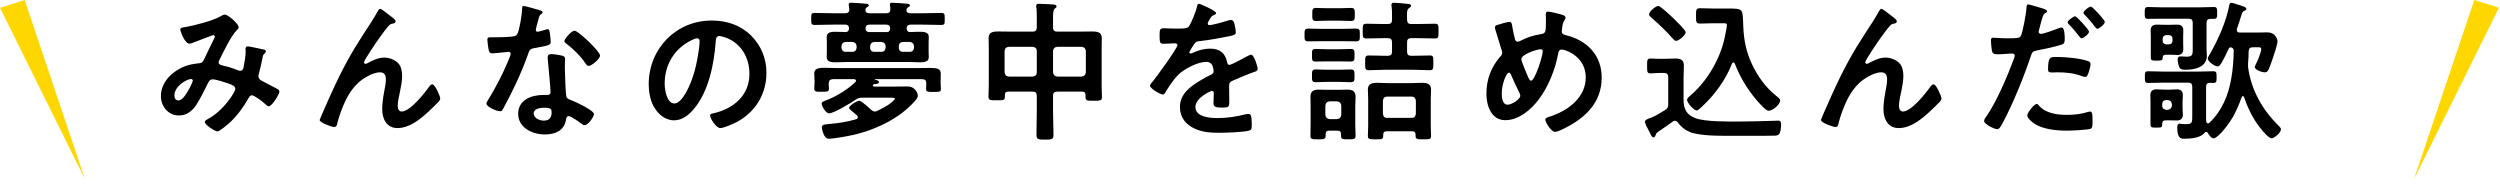
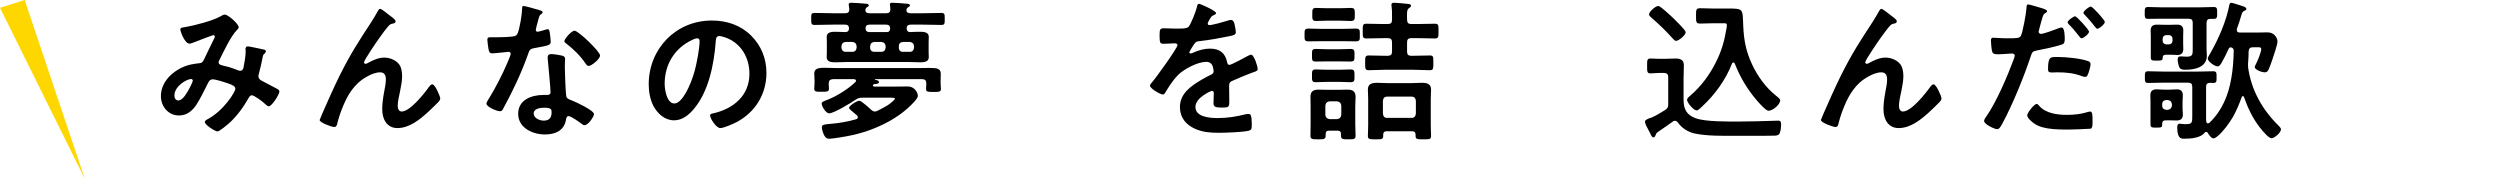
<svg xmlns="http://www.w3.org/2000/svg" width="790" height="60" viewBox="0 0 790 60" fill="none">
  <path d="M683.253 32.936V33.368C683.253 34.184 683.733 34.616 684.549 34.712H684.981C685.797 34.616 686.229 34.184 686.325 33.368V32.936C686.229 32.12 685.797 31.688 684.981 31.592H684.549C683.733 31.688 683.253 32.12 683.253 32.936ZM689.685 32.024V34.328C689.685 34.952 689.781 35.576 689.781 36.2C689.781 37.496 689.109 38.072 687.861 38.072C687.285 38.072 686.613 38.024 685.701 38.024H684.405C683.541 38.024 683.253 38.36 683.253 39.224C683.205 40.232 683.253 40.328 681.285 40.328C680.037 40.328 679.557 40.28 679.557 39.368V32.024C679.557 31.4 679.509 30.776 679.509 30.104C679.509 28.808 680.181 28.232 681.477 28.232C682.245 28.232 683.013 28.328 683.781 28.328H685.701C686.469 28.328 687.333 28.232 687.861 28.232C689.109 28.232 689.781 28.808 689.781 30.104C689.781 30.776 689.685 31.4 689.685 32.024ZM683.397 12.248V12.872C683.397 13.544 683.877 14.024 684.549 14.024H685.365C686.037 14.024 686.517 13.544 686.517 12.872V12.248C686.517 11.576 686.037 11.096 685.365 11.096H684.549C683.877 11.096 683.397 11.576 683.397 12.248ZM689.877 11.528V13.592C689.877 14.264 689.925 14.888 689.925 15.512C689.925 16.76 689.253 17.384 688.053 17.384C687.525 17.384 687.045 17.288 685.989 17.288H684.453C683.685 17.288 683.397 17.624 683.397 18.344C683.349 19.064 683.205 19.16 681.621 19.16C680.325 19.16 679.653 19.208 679.653 18.248V11.528C679.653 10.904 679.605 10.28 679.605 9.656C679.605 8.312 680.277 7.784 681.621 7.784C682.389 7.784 683.157 7.832 683.925 7.832H685.989C686.757 7.832 687.573 7.784 688.053 7.784C689.253 7.784 689.925 8.408 689.925 9.608C689.925 10.28 689.877 10.904 689.877 11.528ZM692.901 15.224V7.208C692.901 6.296 692.517 5.912 691.557 5.912H682.917C681.525 5.912 680.181 5.96 678.789 5.96C677.685 5.96 677.733 5.336 677.733 4.088C677.733 2.84 677.685 2.216 678.789 2.216C680.181 2.216 681.525 2.312 682.917 2.312H695.445C696.837 2.312 698.181 2.216 699.573 2.216C700.629 2.216 700.629 2.792 700.629 4.088C700.629 5.384 700.629 5.96 699.573 5.96H698.517C697.653 5.96 697.269 6.344 697.269 7.256V15.416C697.269 16.136 697.365 16.856 697.365 17.624C697.365 21.224 693.573 22.04 690.693 22.04C689.973 22.04 689.061 22.04 688.677 21.272C688.389 20.648 688.149 19.592 688.149 18.872C688.149 18.2 688.341 17.816 689.061 17.816C689.637 17.816 690.261 17.912 690.981 17.912C692.949 17.912 692.901 17.192 692.901 15.224ZM706.869 9.08C706.821 9.224 706.821 9.32 706.821 9.464C706.821 10.088 707.253 10.28 707.781 10.28H713.397C714.453 10.28 715.509 10.232 716.613 10.232C718.773 10.232 719.685 12.152 719.685 13.064C719.685 14.12 718.485 17.576 718.101 18.728C716.997 21.8 716.757 22.856 715.749 22.856C714.501 22.856 712.485 21.944 712.485 21.176C712.485 20.984 712.677 20.648 712.773 20.456C713.301 19.496 714.549 16.52 714.549 15.464C714.549 14.888 713.877 14.936 713.445 14.936H711.957C711.045 14.936 710.661 15.272 710.565 16.184C710.565 17.336 710.517 18.44 710.421 19.592C710.373 19.88 710.373 20.168 710.373 20.504C710.373 20.84 710.373 21.032 710.421 21.416C711.429 28.568 714.981 34.808 720.165 39.848C720.405 40.136 720.789 40.472 720.789 40.856C720.789 41.96 718.629 43.688 717.861 43.688C717.285 43.688 716.469 42.968 716.085 42.536C712.821 39.272 710.613 35.096 709.125 30.68C709.077 30.536 708.933 30.392 708.741 30.392C708.549 30.392 708.405 30.536 708.357 30.728C707.589 32.936 706.725 34.952 705.573 37.016C704.469 38.936 702.405 41.72 700.725 43.064C700.437 43.304 699.861 43.736 699.477 43.736C698.757 43.736 697.941 42.488 697.605 41.912C697.461 41.768 697.365 41.672 697.125 41.672C696.933 41.672 696.789 41.816 696.645 41.96C695.397 43.592 692.277 43.832 690.357 43.832C689.493 43.832 688.005 44.072 688.005 40.328C688.005 39.752 688.053 39.08 688.869 39.08C689.013 39.08 689.349 39.128 689.541 39.176C689.973 39.224 690.453 39.224 690.885 39.224C692.805 39.224 692.757 38.6 692.757 36.44V27.464C692.757 26.504 692.373 26.12 691.413 26.12H683.541C681.957 26.12 680.373 26.216 678.789 26.216C677.733 26.216 677.781 25.592 677.781 24.344C677.781 23.144 677.733 22.52 678.789 22.52C680.373 22.52 681.957 22.616 683.541 22.616H694.677C696.261 22.616 697.845 22.52 699.429 22.52C700.485 22.52 700.437 23.144 700.437 24.344C700.437 25.688 700.485 26.216 699.381 26.216C699.045 26.216 698.757 26.168 698.421 26.168C697.461 26.216 697.125 26.552 697.125 27.464V36.92C697.125 37.4 697.125 37.88 697.173 38.36C697.221 38.648 697.317 38.984 697.701 38.984C697.893 38.984 698.037 38.888 698.181 38.792C702.165 35 704.181 30.056 705.093 24.728C705.621 21.704 705.765 19.256 705.861 16.184C705.909 15.464 705.573 15.032 704.853 14.936C704.565 15.032 704.421 15.128 704.277 15.368C703.605 16.856 702.789 18.536 701.973 19.928C701.685 20.36 701.349 20.984 700.773 20.984C699.861 20.984 697.653 19.448 697.653 18.488C697.653 18.152 698.085 17.432 698.277 17.144C700.965 12.488 703.461 6.872 704.469 1.592C704.565 1.208 704.661 0.872 705.093 0.872C705.477 0.872 708.309 1.832 708.933 2.024C709.269 2.168 709.845 2.36 709.845 2.84C709.845 3.128 709.509 3.32 709.221 3.416C708.597 3.704 708.501 3.992 708.117 5.288C707.877 6.104 707.541 7.304 706.869 9.08Z" fill="black" />
-   <path d="M643.579 32.84C643.915 32.84 644.251 33.272 644.443 33.512C646.555 35.864 650.203 36.296 653.131 36.296C655.627 36.296 657.595 36.056 659.947 35.336C660.091 35.288 660.283 35.24 660.427 35.24C661.243 35.24 661.243 36.344 661.243 38.264C661.243 39.224 661.291 40.328 660.715 40.664C659.851 41.048 654.427 41.288 653.227 41.288C650.059 41.288 645.643 40.904 642.955 39.128C642.187 38.6 640.603 37.4 640.603 36.392C640.603 35.672 642.811 32.84 643.579 32.84ZM647.179 21.848C647.179 17.72 648.043 18.008 650.299 18.008C652.843 18.008 657.547 18.44 659.947 19.352C660.379 19.496 660.619 19.784 660.619 20.312C660.619 21.032 660.043 23 659.707 23.672C659.515 24.104 659.323 24.296 658.843 24.296C658.507 24.296 658.171 24.152 657.835 24.056C655.435 23.096 652.795 22.856 650.203 22.856C649.579 22.856 649.003 22.904 648.379 22.904C647.419 22.904 647.179 22.664 647.179 21.848ZM660.715 2.072C661.243 2.072 665.131 6.344 665.131 6.92C665.131 7.64 663.355 9.08 662.779 9.08C662.491 9.08 662.251 8.744 662.059 8.504C661.051 7.16 659.947 5.912 658.747 4.664C658.603 4.52 658.363 4.28 658.363 4.04C658.363 3.464 660.139 2.072 660.715 2.072ZM640.891 1.4C641.323 1.4 644.491 2.36 645.115 2.552C645.547 2.696 646.891 3.032 646.891 3.56C646.891 3.8 646.603 3.944 646.459 4.04C645.739 4.472 645.691 4.664 645.355 5.72C645.211 6.248 644.203 9.752 644.203 9.992C644.203 10.424 644.539 10.712 644.923 10.712C645.787 10.712 649.531 9.32 650.491 8.936C650.827 8.792 651.163 8.696 651.499 8.696C652.459 8.696 652.459 11.624 652.459 12.344C652.459 13.16 652.363 13.832 651.547 14.072C649.195 14.84 646.123 15.464 643.675 15.944C642.283 16.232 642.139 16.472 641.707 17.816C639.547 24.296 635.995 33.032 632.779 38.984C632.155 40.136 631.771 40.808 631.051 40.808C630.283 40.808 626.971 39.272 626.971 38.216C626.971 37.736 627.499 37.016 627.787 36.632C630.811 32.312 634.411 23.96 636.283 18.872C636.379 18.584 636.667 17.864 636.667 17.624C636.667 17.144 636.283 16.904 635.803 16.904C635.131 16.904 633.019 17.144 631.531 17.144C630.571 17.144 629.803 17.192 629.515 16.28C629.323 15.656 629.131 13.496 629.131 12.776C629.131 12.248 629.275 11.912 629.851 11.912C630.283 11.912 632.299 12.104 634.363 12.104C637.435 12.104 638.155 12.056 638.587 11.336C639.163 10.376 640.315 3.992 640.363 2.6C640.411 1.88 640.411 1.4 640.891 1.4ZM655.723 5.144C656.251 5.144 660.139 9.416 660.139 9.992C660.139 10.712 658.363 12.104 657.787 12.104C657.499 12.104 657.307 11.816 657.115 11.576C656.059 10.232 655.003 8.936 653.803 7.736C653.659 7.592 653.371 7.304 653.371 7.064C653.371 6.44 655.291 5.144 655.723 5.144Z" fill="black" />
+   <path d="M643.579 32.84C643.915 32.84 644.251 33.272 644.443 33.512C646.555 35.864 650.203 36.296 653.131 36.296C655.627 36.296 657.595 36.056 659.947 35.336C660.091 35.288 660.283 35.24 660.427 35.24C661.243 35.24 661.243 36.344 661.243 38.264C661.243 39.224 661.291 40.328 660.715 40.664C650.059 41.288 645.643 40.904 642.955 39.128C642.187 38.6 640.603 37.4 640.603 36.392C640.603 35.672 642.811 32.84 643.579 32.84ZM647.179 21.848C647.179 17.72 648.043 18.008 650.299 18.008C652.843 18.008 657.547 18.44 659.947 19.352C660.379 19.496 660.619 19.784 660.619 20.312C660.619 21.032 660.043 23 659.707 23.672C659.515 24.104 659.323 24.296 658.843 24.296C658.507 24.296 658.171 24.152 657.835 24.056C655.435 23.096 652.795 22.856 650.203 22.856C649.579 22.856 649.003 22.904 648.379 22.904C647.419 22.904 647.179 22.664 647.179 21.848ZM660.715 2.072C661.243 2.072 665.131 6.344 665.131 6.92C665.131 7.64 663.355 9.08 662.779 9.08C662.491 9.08 662.251 8.744 662.059 8.504C661.051 7.16 659.947 5.912 658.747 4.664C658.603 4.52 658.363 4.28 658.363 4.04C658.363 3.464 660.139 2.072 660.715 2.072ZM640.891 1.4C641.323 1.4 644.491 2.36 645.115 2.552C645.547 2.696 646.891 3.032 646.891 3.56C646.891 3.8 646.603 3.944 646.459 4.04C645.739 4.472 645.691 4.664 645.355 5.72C645.211 6.248 644.203 9.752 644.203 9.992C644.203 10.424 644.539 10.712 644.923 10.712C645.787 10.712 649.531 9.32 650.491 8.936C650.827 8.792 651.163 8.696 651.499 8.696C652.459 8.696 652.459 11.624 652.459 12.344C652.459 13.16 652.363 13.832 651.547 14.072C649.195 14.84 646.123 15.464 643.675 15.944C642.283 16.232 642.139 16.472 641.707 17.816C639.547 24.296 635.995 33.032 632.779 38.984C632.155 40.136 631.771 40.808 631.051 40.808C630.283 40.808 626.971 39.272 626.971 38.216C626.971 37.736 627.499 37.016 627.787 36.632C630.811 32.312 634.411 23.96 636.283 18.872C636.379 18.584 636.667 17.864 636.667 17.624C636.667 17.144 636.283 16.904 635.803 16.904C635.131 16.904 633.019 17.144 631.531 17.144C630.571 17.144 629.803 17.192 629.515 16.28C629.323 15.656 629.131 13.496 629.131 12.776C629.131 12.248 629.275 11.912 629.851 11.912C630.283 11.912 632.299 12.104 634.363 12.104C637.435 12.104 638.155 12.056 638.587 11.336C639.163 10.376 640.315 3.992 640.363 2.6C640.411 1.88 640.411 1.4 640.891 1.4ZM655.723 5.144C656.251 5.144 660.139 9.416 660.139 9.992C660.139 10.712 658.363 12.104 657.787 12.104C657.499 12.104 657.307 11.816 657.115 11.576C656.059 10.232 655.003 8.936 653.803 7.736C653.659 7.592 653.371 7.304 653.371 7.064C653.371 6.44 655.291 5.144 655.723 5.144Z" fill="black" />
  <path d="M576.262 35.816C578.038 31.784 579.814 27.752 581.782 23.768C585.334 16.712 587.59 13.304 591.814 6.824C592.534 5.672 593.158 4.664 593.782 3.512C593.926 3.272 594.166 2.792 594.502 2.792C594.934 2.792 596.71 4.232 597.19 4.616C597.67 4.952 599.398 6.152 599.398 6.68C599.398 7.208 598.966 7.4 598.534 7.448C598.006 7.544 597.67 7.688 597.286 8.072C596.326 9.128 595.078 10.856 594.262 12.008C593.59 12.92 589.414 19.016 589.414 19.688C589.414 19.928 589.654 20.168 589.894 20.168C590.182 20.168 590.518 19.976 590.758 19.832C592.342 18.968 594.022 18.2 595.846 18.2C597.766 18.2 600.118 19.208 600.934 21.032C601.318 21.944 601.462 23.048 601.462 24.056C601.462 25.64 601.126 27.176 600.838 28.712C600.55 30.008 600.07 32.168 600.07 33.416C600.07 34.232 600.358 35.24 601.318 35.24C604.006 35.24 608.566 29.432 610.054 27.32C610.294 27.032 610.63 26.648 611.014 26.648C611.878 26.648 613.51 30.44 613.51 31.112C613.51 31.496 613.222 31.88 612.982 32.168C611.878 33.272 610.774 34.376 609.622 35.432C606.982 37.832 603.718 40.472 599.974 40.472C596.566 40.472 595.174 37.544 595.174 34.52C595.174 32.648 595.462 30.776 595.798 28.952C596.038 27.656 596.326 26.36 596.326 25.064C596.326 23.816 595.894 22.856 594.502 22.856C593.11 22.856 591.526 23.528 590.374 24.2C588.358 25.304 586.822 26.696 585.478 28.568C583.558 31.16 581.878 35.528 581.062 38.648C580.918 39.272 580.822 40.136 580.006 40.136C579.238 40.136 575.398 38.744 575.398 37.928C575.398 37.88 576.214 35.912 576.262 35.816Z" fill="black" />
  <path d="M532.678 10.184C532.678 11.096 530.47 12.92 529.654 12.92C529.27 12.92 528.886 12.536 528.646 12.248C526.582 9.896 524.134 7.544 521.782 5.528C521.446 5.24 521.11 4.952 521.11 4.52C521.11 3.656 523.174 1.88 524.038 1.88C524.71 1.88 528.07 5.096 528.79 5.768C529.414 6.392 532.678 9.512 532.678 10.184ZM525.814 23.048H524.182C523.318 23.048 522.406 23.192 521.542 23.192C520.438 23.192 520.486 22.52 520.486 20.888C520.486 19.064 520.438 18.488 521.59 18.488C522.454 18.488 523.318 18.584 524.182 18.584H526.15C527.206 18.584 528.31 18.488 529.414 18.488C530.998 18.488 532.102 18.872 532.102 20.696C532.102 22.04 532.006 23.384 532.006 24.728V31.496C532.006 34.424 532.918 36.296 535.798 37.352C538.87 38.504 546.022 38.408 549.526 38.408C553.222 38.408 556.918 38.264 560.566 38.168C560.902 38.168 561.622 38.12 561.91 38.12C562.822 38.12 562.822 38.744 562.822 39.464C562.822 40.232 562.678 41.768 562.198 42.392C561.766 42.92 560.854 42.872 560.278 42.872C558.358 42.92 556.39 42.92 554.422 42.92H548.518C544.582 42.92 539.398 43.016 535.606 42.2C533.446 41.768 531.526 40.52 530.23 38.744C529.99 38.408 529.702 38.168 529.27 38.168C528.982 38.168 528.79 38.264 528.55 38.456C527.302 39.368 525.142 40.856 523.798 41.768C523.462 42.008 523.366 42.152 523.222 42.584C523.078 42.92 522.934 43.4 522.502 43.4C522.07 43.4 521.926 43.112 521.542 42.296C521.35 41.96 521.158 41.576 520.918 41.096C520.582 40.52 519.814 39.08 519.814 38.456C519.814 37.976 520.438 37.688 521.014 37.448L521.398 37.304C521.638 37.208 521.734 37.16 521.974 37.112C523.318 36.536 524.806 35.624 526.102 34.808C526.966 34.28 527.158 33.896 527.158 32.84V24.392C527.158 23.48 526.726 23.048 525.814 23.048ZM547.318 20.072C545.35 25.208 541.798 30.056 537.766 33.752C537.43 34.088 536.614 34.904 536.134 34.904C535.222 34.904 533.11 32.456 533.11 31.544C533.11 31.016 533.83 30.488 534.262 30.104C537.478 27.32 540.07 23.864 541.99 20.12C544.054 16.136 544.918 12.968 545.638 8.6C545.638 8.408 545.686 8.168 545.686 7.976C545.686 7.304 545.206 7.352 544.726 7.352H541.174C539.878 7.352 538.582 7.448 537.286 7.448C535.942 7.448 535.942 6.968 535.942 5.048C535.942 3.032 535.942 2.6 537.334 2.6C538.678 2.6 539.974 2.696 541.318 2.696H545.926C551.014 2.696 550.63 2.696 550.87 8.264C551.062 12.776 551.782 16.424 553.75 20.552C555.526 24.248 558.022 27.704 561.286 30.296C561.67 30.584 562.534 31.208 562.534 31.688C562.534 33.08 560.182 35 558.838 35C557.974 35 555.67 32.312 555.046 31.592C552.07 28.088 549.862 24.344 548.182 20.072C548.086 19.928 547.942 19.736 547.75 19.736C547.558 19.736 547.414 19.928 547.318 20.072Z" fill="black" />
-   <path d="M486.841 15.56C485.689 15.56 480.745 17.144 480.745 18.728C480.745 19.352 482.377 23.192 482.713 23.96C483.145 24.92 483.337 25.496 483.817 25.496C485.065 25.496 487.513 17.576 487.513 16.232C487.513 15.8 487.273 15.56 486.841 15.56ZM480.409 30.248C480.409 29.96 480.313 29.768 480.217 29.528C479.257 27.56 478.345 25.64 477.481 23.624C477.385 23.384 477.145 22.952 476.809 22.952C476.041 22.952 474.553 26.504 474.553 29.576C474.553 30.824 474.745 33.08 476.377 33.08C477.769 33.08 480.409 31.352 480.409 30.248ZM489.145 3.656C489.817 3.656 493.177 4.472 493.897 4.76C494.233 4.904 494.713 5.096 494.713 5.576C494.713 5.912 494.521 6.104 494.377 6.392C493.705 7.448 493.705 8.312 493.561 9.512C493.561 9.608 493.513 9.848 493.513 9.944C493.513 10.904 494.425 11 495.097 11.192C501.673 12.872 506.137 17.576 506.137 24.536C506.137 32.648 500.617 37.592 493.753 40.856C493.129 41.144 492.073 41.672 491.353 41.672C490.249 41.672 488.329 38.744 488.329 37.784C488.329 37.208 489.049 37.064 489.817 36.824C495.385 35 501.097 30.92 501.097 24.44C501.097 17.912 494.809 15.656 493.465 15.656C492.793 15.656 492.505 16.28 492.409 16.808C491.497 21.848 489.337 27.32 486.265 31.4C483.817 34.664 479.929 37.976 475.657 37.976C471.193 37.976 469.705 33.32 469.705 29.624C469.705 25.064 471.193 21.176 474.169 17.768C474.505 17.432 474.697 17.144 474.697 16.664C474.697 16.28 474.553 15.896 474.409 15.512C473.737 13.496 473.209 11.432 472.537 9.368C472.489 9.176 472.393 8.888 472.393 8.648C472.393 8.216 472.777 7.976 473.161 7.88C473.881 7.64 476.329 6.92 476.953 6.92C477.721 6.92 477.769 7.688 477.865 8.312C478.057 9.464 478.441 11.288 478.729 12.392C478.873 12.824 479.065 13.16 479.593 13.16C479.929 13.16 480.121 13.064 480.409 12.92C482.569 11.816 484.393 11.192 486.793 10.808C488.425 10.568 488.521 10.28 488.521 6.632C488.521 5.912 488.473 5.192 488.473 4.52C488.473 4.04 488.569 3.656 489.145 3.656Z" fill="black" />
  <path d="M424.233 13.016H417.705C416.313 13.016 414.921 13.064 413.529 13.064C412.185 13.064 412.233 12.584 412.233 11.048C412.233 9.56 412.185 9.032 413.529 9.032C414.921 9.032 416.313 9.128 417.705 9.128H424.233C425.625 9.128 427.017 9.032 428.409 9.032C429.801 9.032 429.705 9.608 429.705 11.048C429.705 12.536 429.801 13.064 428.409 13.064C427.017 13.064 425.625 13.016 424.233 13.016ZM423.321 25.88H419.241C417.993 25.88 416.841 25.976 415.833 25.976C414.537 25.976 414.585 25.448 414.585 23.96C414.585 22.472 414.537 21.944 415.833 21.944C416.793 21.944 418.041 22.04 419.241 22.04H423.321C424.521 22.04 425.817 21.944 426.777 21.944C428.073 21.944 428.025 22.568 428.025 23.96C428.025 25.4 428.073 25.976 426.729 25.976C425.721 25.976 424.569 25.88 423.321 25.88ZM423.321 19.4H419.241C418.089 19.4 416.889 19.448 415.833 19.448C414.537 19.448 414.585 18.968 414.585 17.48C414.585 15.944 414.537 15.464 415.833 15.464C416.841 15.464 418.041 15.56 419.241 15.56H423.321C424.521 15.56 425.721 15.464 426.777 15.464C428.121 15.464 428.025 16.136 428.025 17.48C428.025 18.92 428.073 19.448 426.729 19.448C425.721 19.448 424.473 19.4 423.321 19.4ZM423.417 6.536H419.337C418.089 6.536 416.793 6.632 415.929 6.632C414.633 6.632 414.681 6.056 414.681 4.568C414.681 3.08 414.633 2.504 415.929 2.504C416.985 2.504 418.185 2.6 419.337 2.6H423.417C424.569 2.6 425.769 2.504 426.825 2.504C428.169 2.504 428.121 3.08 428.121 4.568C428.121 6.056 428.169 6.632 426.825 6.632C425.865 6.632 424.713 6.536 423.417 6.536ZM420.153 37.64H422.505C423.321 37.544 423.753 37.112 423.849 36.296V33.368C423.753 32.552 423.321 32.12 422.505 32.024H420.153C419.337 32.12 418.905 32.552 418.809 33.368V36.296C418.905 37.112 419.337 37.544 420.153 37.64ZM423.753 42.872V42.392C423.753 41.624 423.417 41.288 422.649 41.288H420.009C419.193 41.288 418.905 41.624 418.905 42.44V42.92C418.905 44.072 418.137 44.024 416.505 44.024C414.681 44.024 414.105 44.024 414.105 42.872C414.105 41.672 414.153 40.472 414.153 39.272V33.56C414.153 32.6 414.105 31.592 414.105 30.632C414.105 28.904 414.969 28.328 416.601 28.328C417.465 28.328 418.329 28.376 419.193 28.376H423.273C424.137 28.376 425.001 28.328 425.865 28.328C427.497 28.328 428.361 28.904 428.361 30.632C428.361 31.592 428.265 32.6 428.265 33.56V39.272C428.265 40.472 428.361 41.672 428.361 42.872C428.361 44.024 427.785 44.024 426.057 44.024C424.329 44.024 423.753 44.024 423.753 42.872ZM438.345 37.256H446.073C446.889 37.256 447.321 36.776 447.417 35.912V31.832C447.321 31.016 446.889 30.536 446.073 30.536H438.345C437.481 30.536 437.097 31.016 437.001 31.832V35.912C437.097 36.776 437.481 37.256 438.345 37.256ZM447.321 42.968V42.536C447.321 41.816 446.985 41.48 446.217 41.48H438.153C437.433 41.48 437.097 41.816 437.097 42.536V42.968C437.097 44.072 436.473 44.024 434.745 44.024C432.921 44.024 432.249 44.072 432.249 42.968C432.249 42.2 432.345 40.712 432.345 39.656V31.352C432.345 30.296 432.249 29.288 432.249 28.28C432.249 26.456 433.593 26.168 435.129 26.168C436.233 26.168 437.337 26.264 438.441 26.264H446.025C447.129 26.264 448.233 26.168 449.337 26.168C450.825 26.168 452.217 26.456 452.217 28.28C452.217 29.24 452.121 30.248 452.121 31.352V39.656C452.121 40.76 452.217 42.2 452.217 42.968C452.217 44.072 451.593 44.024 449.769 44.024C447.993 44.024 447.321 44.072 447.321 42.968ZM439.881 16.28V13.4C439.881 12.44 439.497 12.056 438.537 12.056H437.193C435.417 12.056 433.641 12.152 431.817 12.152C430.617 12.152 430.617 11.768 430.617 9.848C430.617 7.976 430.617 7.496 431.769 7.496C433.593 7.496 435.417 7.592 437.193 7.592H438.537C439.497 7.592 439.881 7.208 439.881 6.248V4.808C439.881 3.896 439.881 2.888 439.737 1.976C439.689 1.832 439.689 1.688 439.689 1.544C439.689 0.968 440.073 0.872 440.553 0.872C441.177 0.872 443.865 1.112 444.633 1.208C445.065 1.256 445.881 1.256 445.881 1.832C445.881 2.168 445.545 2.36 445.209 2.6C444.537 3.08 444.585 4.04 444.633 6.248C444.681 7.208 445.017 7.592 445.929 7.592H447.993C449.817 7.592 451.593 7.496 453.417 7.496C454.617 7.496 454.569 7.976 454.569 9.848C454.569 11.72 454.569 12.152 453.417 12.152C451.593 12.152 449.817 12.056 447.993 12.056H445.929C445.017 12.056 444.633 12.44 444.633 13.4V16.28C444.633 17.24 445.017 17.624 445.929 17.624H446.505C448.281 17.624 450.057 17.528 451.833 17.528C452.985 17.528 452.937 18.008 452.937 19.832C452.937 21.752 452.937 22.184 451.785 22.184C450.009 22.184 448.281 22.04 446.505 22.04H437.817C436.089 22.04 434.313 22.184 432.537 22.184C431.385 22.184 431.385 21.704 431.385 19.832C431.385 18.008 431.385 17.528 432.537 17.528C434.265 17.528 436.041 17.624 437.817 17.624H438.537C439.497 17.624 439.881 17.24 439.881 16.28Z" fill="black" />
  <path d="M378.903 1.208C379.335 1.208 384.279 3.416 384.279 4.136C384.279 4.424 383.943 4.616 383.703 4.712C382.935 5 382.743 5.24 382.119 6.344C381.975 6.584 381.639 7.16 381.639 7.448C381.639 7.784 381.879 7.928 382.167 7.928C383.127 7.928 386.727 6.92 387.735 6.584C388.071 6.44 388.599 6.296 388.935 6.296C389.751 6.296 389.991 7.064 390.135 7.736C390.279 8.36 390.519 9.656 390.519 10.328C390.519 11.144 388.983 11.336 387.975 11.528C384.951 12.152 381.927 12.68 378.903 13.016C378.135 13.112 377.943 13.208 377.463 13.784C377.175 14.168 375.831 16.232 375.831 16.568C375.831 16.76 376.023 16.904 376.215 16.904C376.503 16.904 376.839 16.76 377.079 16.616C378.711 15.896 380.535 15.368 382.311 15.368C385.383 15.368 387.159 16.664 387.783 19.688C387.879 20.12 388.023 20.504 388.503 20.504C389.079 20.504 393.351 18.2 394.119 17.768C394.455 17.624 394.983 17.288 395.367 17.288C396.279 17.288 397.431 20.984 397.431 21.8C397.431 22.376 396.903 22.568 395.991 22.856C395.799 22.952 395.559 23 395.319 23.096C393.399 23.816 391.527 24.632 389.655 25.448C388.791 25.784 388.407 26.072 388.407 27.032V27.656C388.407 29.144 388.455 30.584 388.455 32.072C388.455 33.8 388.215 33.992 386.391 33.992C384.327 33.992 383.463 33.896 383.463 32.648C383.463 31.592 383.559 30.536 383.559 29.528C383.559 29.096 383.415 28.712 382.935 28.712C382.695 28.712 377.751 30.824 377.751 33.8C377.751 37.016 382.407 37.304 384.711 37.304C387.927 37.304 390.519 36.872 393.639 36.104C393.927 36.056 394.263 36.008 394.599 36.008C395.223 36.008 395.559 36.536 395.559 39.272C395.559 40.712 395.511 41.096 394.455 41.336C392.631 41.768 387.303 41.96 385.239 41.96C382.503 41.96 380.199 41.816 377.655 40.712C374.727 39.416 372.855 37.112 372.855 33.848C372.855 29.528 376.359 27.176 379.671 25.208C380.631 24.632 381.639 24.104 382.647 23.624C383.127 23.384 383.511 23.096 383.511 22.52C383.511 22.184 383.367 21.512 383.271 21.176C383.031 20.12 382.263 19.544 381.159 19.544C378.471 19.544 374.055 21.848 372.183 23.768C370.791 25.16 369.159 27.656 368.151 29.384C368.007 29.624 367.815 29.864 367.479 29.864C366.615 29.864 363.399 27.944 363.399 27.08C363.399 26.696 363.783 26.312 364.023 26.024C365.127 24.824 372.087 15.176 372.087 14.264C372.087 13.832 371.703 13.688 371.031 13.688C370.263 13.688 369.159 13.832 367.671 13.832C366.615 13.832 366.423 13.592 366.423 11.144C366.423 9.224 366.615 8.936 367.815 8.936C368.631 8.936 369.879 9.032 371.271 9.032H372.663C373.911 9.032 375.207 8.984 375.639 8.408C376.455 7.352 377.895 3.608 378.231 2.216C378.327 1.688 378.423 1.208 378.903 1.208Z" fill="black" />
-   <path d="M327.624 22.856V16.136C327.624 15.272 327.144 14.888 326.328 14.792H318.792C317.928 14.888 317.544 15.272 317.448 16.136V22.856C317.544 23.672 317.928 24.104 318.792 24.2H326.328C327.144 24.104 327.624 23.672 327.624 22.856ZM343.128 22.856V16.136C343.032 15.272 342.6 14.888 341.784 14.792H334.104C333.288 14.888 332.856 15.272 332.76 16.136V22.856C332.856 23.672 333.288 24.104 334.104 24.2H341.784C342.6 24.104 343.032 23.672 343.128 22.856ZM341.928 28.952H334.104C333.192 28.952 332.76 29.336 332.76 30.296V35.24C332.76 37.688 332.904 40.136 332.904 42.584C332.904 44.072 332.328 44.12 330.216 44.12C328.056 44.12 327.528 44.072 327.528 42.536C327.528 40.136 327.624 37.688 327.624 35.24V30.296C327.624 29.336 327.24 28.952 326.328 28.952H318.648C317.784 28.952 317.544 29.336 317.544 30.056V30.584C317.544 31.736 316.968 31.688 314.952 31.688C313.032 31.688 312.36 31.736 312.36 30.584C312.36 29.384 312.456 28.136 312.456 26.888V15.08C312.456 14.072 312.408 13.064 312.408 12.008C312.408 10.136 313.848 9.944 315.384 9.944C316.824 9.944 318.312 9.992 319.752 9.992H326.328C327.24 9.992 327.624 9.608 327.624 8.648V5.72C327.624 4.52 327.624 3.272 327.48 2.312C327.432 2.168 327.432 2.024 327.432 1.832C327.432 1.256 327.864 1.208 328.344 1.208C329.256 1.208 331.608 1.352 332.616 1.4C333.048 1.448 333.864 1.448 333.864 2.024C333.864 2.36 333.624 2.504 333.288 2.744C332.808 3.128 332.76 4.232 332.76 5.72V8.648C332.76 9.608 333.192 9.992 334.104 9.992H340.824C342.264 9.992 343.704 9.944 345.144 9.944C346.68 9.944 348.168 10.136 348.168 12.008C348.168 13.064 348.12 14.072 348.12 15.08V26.984C348.12 28.232 348.216 29.48 348.216 30.728C348.216 31.832 347.592 31.832 345.624 31.832C343.656 31.832 343.032 31.88 343.032 30.728V30.056C343.032 29.288 342.696 28.952 341.928 28.952Z" fill="black" />
  <path d="M270.5 37.688C270.836 37.592 271.076 37.4 271.076 37.064C271.076 36.776 270.932 36.632 270.788 36.44C270.548 36.248 270.26 35.96 269.876 35.672C269.156 35.096 268.292 34.376 268.292 34.088C268.292 33.464 270.692 31.832 271.556 31.832C272.18 31.832 274.724 34.136 275.3 34.712C275.636 35 275.972 35.24 276.452 35.24C276.788 35.24 277.028 35.144 277.316 35C278.228 34.52 280.34 33.464 281.108 32.84C281.396 32.6 282.788 31.544 282.788 31.208C282.788 30.92 282.26 30.872 281.684 30.872H272.612C271.604 30.872 271.22 30.968 270.308 31.544C268.916 32.504 263.492 35.816 262.004 35.816C260.948 35.816 259.652 33.56 259.652 32.744C259.652 32.216 260.084 32.072 261.572 31.496C264.404 30.392 268.148 28.04 270.308 25.928C270.404 25.784 270.5 25.688 270.5 25.496C270.5 25.16 270.164 25.064 269.876 25.016H263.204C262.244 25.112 261.956 25.4 261.86 26.36C261.86 26.84 261.956 27.608 261.956 28.088C261.956 29 261.236 29 259.652 29C257.972 29 257.3 29 257.3 28.04C257.3 27.56 257.396 26.84 257.396 26.312V25.448C257.396 24.536 257.3 23.816 257.3 23.288C257.3 21.704 258.452 21.416 260.564 21.416C261.668 21.416 263.06 21.512 264.644 21.512H289.988C291.524 21.512 292.82 21.464 293.876 21.464C296.18 21.464 297.284 21.704 297.284 23.336C297.284 23.912 297.236 24.584 297.236 25.448V26.408C297.236 26.888 297.332 27.656 297.332 28.136C297.332 29.096 296.612 29.048 294.98 29.048C293.396 29.048 292.628 29.096 292.628 28.136C292.628 27.608 292.724 26.888 292.724 26.36C292.676 25.4 292.34 25.016 291.38 25.016H276.596C276.548 25.016 276.452 25.064 276.452 25.112C276.452 25.208 276.644 25.256 276.74 25.256C277.172 25.352 277.748 25.448 277.748 25.976C277.748 26.504 276.74 26.552 276.404 26.552C276.26 26.552 276.068 26.696 275.972 26.744C275.876 26.84 275.828 26.888 275.828 27.032C275.828 27.272 276.068 27.32 276.26 27.368H282.356C283.844 27.368 285.284 27.32 286.772 27.32C289.316 27.32 290.036 29.624 290.036 30.2C290.036 30.92 289.46 31.496 289.028 32.024C286.052 35.336 282.26 37.88 278.228 39.704C273.38 41.96 268.916 42.968 263.636 43.688C263.108 43.736 262.58 43.832 262.052 43.832C261.572 43.832 260.852 43.832 260.18 42.2C259.988 41.672 259.7 40.808 259.7 40.232C259.7 39.32 260.564 39.32 262.532 39.128C265.22 38.888 267.908 38.456 270.5 37.688ZM284.036 14.6V15.08C284.036 15.896 284.516 16.376 285.332 16.376H287.492C288.308 16.376 288.74 15.896 288.836 15.08V14.6C288.74 13.736 288.308 13.352 287.492 13.256H285.332C284.516 13.352 284.036 13.736 284.036 14.6ZM274.964 14.6V15.08C274.964 15.896 275.444 16.376 276.308 16.376H278.516C279.332 16.376 279.764 15.896 279.86 15.08V14.6C279.764 13.736 279.332 13.352 278.516 13.256H276.308C275.444 13.352 275.06 13.736 274.964 14.6ZM269.348 13.256H267.236C266.42 13.352 265.988 13.736 265.892 14.6V15.08C265.988 15.896 266.42 16.376 267.236 16.376H269.348C270.164 16.376 270.596 15.896 270.692 15.08V14.6C270.596 13.736 270.164 13.352 269.348 13.256ZM274.58 10.136H280.244C280.964 10.136 281.204 9.752 281.3 9.032C281.252 8.12 280.868 7.784 280.004 7.784H274.82C274.004 7.784 273.476 8.12 273.524 8.984C273.524 9.704 273.812 10.04 274.58 10.136ZM263.108 4.184H267.092C267.956 4.184 268.388 3.848 268.388 2.936C268.34 2.552 268.292 2.168 268.244 1.832C268.196 1.688 268.196 1.544 268.196 1.4C268.196 0.92 268.676 0.872 269.06 0.872C269.972 0.872 272.42 1.064 273.428 1.16C273.812 1.16 274.532 1.208 274.532 1.688C274.532 1.976 274.292 2.072 274.004 2.264C273.62 2.504 273.524 2.744 273.476 3.128V3.272C273.476 3.992 274.148 4.184 274.772 4.184H280.052C280.916 4.184 281.348 3.848 281.348 2.936C281.348 2.552 281.3 2.168 281.252 1.832C281.204 1.688 281.204 1.544 281.204 1.4C281.204 0.872 281.684 0.872 282.068 0.872C282.98 0.872 285.428 1.064 286.388 1.16C286.772 1.16 287.54 1.208 287.54 1.688C287.54 1.976 287.3 2.072 287.012 2.264C286.628 2.504 286.436 2.792 286.436 3.224C286.436 3.992 287.108 4.184 287.732 4.184H291.764C293.636 4.184 295.508 4.088 297.428 4.088C298.58 4.088 298.532 4.568 298.532 6.008C298.532 7.448 298.58 7.88 297.428 7.88C295.556 7.88 293.636 7.784 291.764 7.784H287.78C286.964 7.784 286.532 8.12 286.484 8.984C286.58 9.656 286.772 10.088 287.492 10.136C288.548 10.088 289.604 10.04 290.708 10.04C291.812 10.04 293.492 10.088 293.492 11.624C293.492 12.104 293.444 12.488 293.444 13.352V16.376C293.444 17.24 293.492 17.624 293.492 18.104C293.492 19.592 291.908 19.688 290.756 19.688C289.556 19.688 288.308 19.592 287.108 19.592H267.668C266.468 19.592 265.268 19.688 264.068 19.688C262.916 19.688 261.236 19.64 261.236 18.104C261.236 17.72 261.284 17.288 261.284 16.376V13.352C261.284 12.44 261.236 12.008 261.236 11.624C261.236 10.136 262.82 10.04 263.924 10.04C265.028 10.04 266.18 10.088 267.284 10.136C268.004 10.088 268.244 9.656 268.292 8.984C268.244 8.12 267.908 7.784 267.044 7.784H263.108C261.236 7.784 259.364 7.88 257.444 7.88C256.34 7.88 256.34 7.448 256.34 6.008C256.34 4.52 256.292 4.088 257.444 4.088C259.364 4.088 261.236 4.184 263.108 4.184Z" fill="black" />
  <path d="M220.306 12.104C219.922 12.104 219.058 12.44 218.674 12.632C213.202 15.224 210.034 20.36 210.034 26.456C210.034 28.232 210.658 32.696 213.106 32.696C215.506 32.696 218.194 27.224 219.538 22.328C220.162 20.024 221.074 15.272 221.074 12.968C221.074 12.488 220.834 12.104 220.306 12.104ZM224.914 6.488C229.618 6.488 233.938 7.88 237.346 11.24C240.562 14.456 242.194 18.488 242.194 23.048C242.194 29.72 238.69 35.432 232.834 38.552C231.73 39.128 228.754 40.472 227.602 40.472C226.354 40.472 224.386 37.496 224.386 36.44C224.386 35.96 225.106 35.864 225.586 35.768C231.874 34.28 236.818 30.152 236.818 23.288C236.818 18.152 234.13 13.544 229.138 11.816C228.706 11.672 227.746 11.384 227.314 11.384C226.21 11.384 226.21 12.44 226.162 13.256C225.634 20.264 223.954 28.808 219.346 34.328C217.762 36.248 215.65 38.024 213.01 38.024C210.082 38.024 207.778 35.912 206.482 33.464C205.426 31.496 204.994 28.904 204.994 26.648C204.994 15.416 213.586 6.488 224.914 6.488Z" fill="black" />
  <path d="M171.858 34.04C170.706 34.04 168.642 34.328 168.642 35.864C168.642 37.352 170.562 38.12 171.81 38.12C173.538 38.12 174.306 37.208 174.306 35.528C174.306 34.568 174.258 34.04 171.858 34.04ZM174.21 17.096C175.122 17.096 176.754 17.384 177.618 17.576C178.146 17.72 178.578 18.008 178.578 18.584C178.578 18.68 178.482 20.12 178.482 21.128C178.482 22.52 178.722 29.432 178.962 30.44C179.106 31.16 179.73 31.352 180.45 31.64C180.594 31.688 180.786 31.784 180.93 31.832C182.034 32.264 187.698 34.904 187.698 36.056C187.698 36.824 185.922 39.56 184.722 39.56C184.242 39.56 183.81 39.128 183.474 38.888C182.754 38.36 180.402 36.68 179.634 36.68C179.106 36.68 178.914 37.352 178.866 37.784C178.29 41.288 175.458 42.488 172.194 42.488C168.306 42.488 163.746 40.424 163.746 35.96C163.746 31.544 167.922 30.008 171.714 30.008H172.962C173.538 30.008 173.97 29.768 173.97 29.192C173.97 27.656 173.25 20.696 173.106 18.824C173.106 18.584 173.058 18.392 173.058 18.152C173.058 17.384 173.49 17.096 174.21 17.096ZM181.554 9.704C182.754 9.704 189.618 16.28 189.618 17.528C189.618 18.68 186.882 20.84 186.018 20.84C185.538 20.84 185.202 20.312 184.962 19.976C183.474 17.72 181.122 15.416 178.962 13.784C178.77 13.64 178.338 13.352 178.338 13.016C178.338 12.344 180.546 9.704 181.554 9.704ZM165.426 1.88C165.954 1.88 169.938 3.032 170.706 3.272C170.946 3.368 171.474 3.512 171.474 3.848C171.474 4.184 171.138 4.376 170.706 4.712C170.322 5.048 169.986 6.728 169.842 7.256C169.698 7.64 169.314 9.176 169.314 9.416C169.314 9.752 169.506 10.04 169.842 10.04C170.178 10.04 172.146 9.464 172.578 9.32C172.722 9.272 172.914 9.224 173.058 9.224C173.634 9.224 173.682 10.088 173.778 10.664C173.874 11.336 174.018 12.536 174.018 13.208C174.018 14.264 173.442 14.36 169.026 15.176C167.298 15.464 167.346 15.8 166.77 17.384C164.658 23.288 161.922 29 158.946 34.472C158.658 34.952 158.514 35.144 157.986 35.144C156.93 35.144 153.714 33.752 153.714 32.744C153.714 32.312 154.338 31.4 154.578 31.016C156.546 27.8 158.85 23.384 160.29 19.928C160.53 19.4 161.394 17.384 161.394 17C161.394 16.712 161.154 16.376 160.722 16.376C160.338 16.376 156.642 16.856 155.538 16.856C154.722 16.856 154.53 16.424 154.338 15.32C154.242 14.744 154.002 13.016 154.002 12.536C154.002 11.912 154.338 11.768 154.866 11.768H157.074C158.706 11.768 160.386 11.72 162.018 11.528C162.642 11.432 163.074 11.384 163.458 10.76C164.178 9.56 164.994 4.232 164.994 2.696C164.994 2.36 164.994 1.88 165.426 1.88Z" fill="black" />
  <path d="M101.869 35.816C103.645 31.784 105.421 27.752 107.389 23.768C110.941 16.712 113.197 13.304 117.421 6.824C118.141 5.672 118.765 4.664 119.389 3.512C119.533 3.272 119.773 2.792 120.109 2.792C120.541 2.792 122.317 4.232 122.797 4.616C123.277 4.952 125.005 6.152 125.005 6.68C125.005 7.208 124.573 7.4 124.141 7.448C123.613 7.544 123.277 7.688 122.893 8.072C121.933 9.128 120.685 10.856 119.869 12.008C119.197 12.92 115.021 19.016 115.021 19.688C115.021 19.928 115.261 20.168 115.501 20.168C115.789 20.168 116.125 19.976 116.365 19.832C117.949 18.968 119.629 18.2 121.453 18.2C123.373 18.2 125.725 19.208 126.541 21.032C126.925 21.944 127.069 23.048 127.069 24.056C127.069 25.64 126.733 27.176 126.445 28.712C126.157 30.008 125.677 32.168 125.677 33.416C125.677 34.232 125.965 35.24 126.925 35.24C129.613 35.24 134.173 29.432 135.661 27.32C135.901 27.032 136.237 26.648 136.621 26.648C137.485 26.648 139.117 30.44 139.117 31.112C139.117 31.496 138.829 31.88 138.589 32.168C137.485 33.272 136.381 34.376 135.229 35.432C132.589 37.832 129.325 40.472 125.581 40.472C122.173 40.472 120.781 37.544 120.781 34.52C120.781 32.648 121.069 30.776 121.405 28.952C121.645 27.656 121.933 26.36 121.933 25.064C121.933 23.816 121.501 22.856 120.109 22.856C118.717 22.856 117.133 23.528 115.981 24.2C113.965 25.304 112.429 26.696 111.085 28.568C109.165 31.16 107.485 35.528 106.669 38.648C106.525 39.272 106.429 40.136 105.613 40.136C104.845 40.136 101.005 38.744 101.005 37.928C101.005 37.88 101.821 35.912 101.869 35.816Z" fill="black" />
  <path d="M60.923 25.496C60.923 25.256 60.779 24.968 60.395 24.968C59.051 24.968 55.115 27.176 55.115 30.2C55.115 31.016 55.499 31.736 56.363 31.736C57.803 31.736 59.147 29.192 59.771 28.088C60.011 27.656 60.923 25.88 60.923 25.496ZM71.099 4.616C72.059 4.616 75.419 7.544 75.419 8.6C75.419 8.936 75.179 9.176 74.939 9.416C73.019 11.24 70.667 16.328 69.371 18.872C69.227 19.16 69.083 19.4 69.083 19.688C69.083 20.552 70.043 20.6 71.723 21.032C72.587 21.224 74.171 21.8 75.035 22.136C75.275 22.232 75.563 22.376 75.851 22.376C76.571 22.376 76.811 21.896 76.955 21.32C77.243 19.88 77.627 17.72 77.627 16.28C77.627 16.04 77.579 15.8 77.579 15.56C77.579 15.08 77.723 14.648 78.299 14.648C78.683 14.648 82.571 15.464 83.147 15.608C83.483 15.656 84.011 15.8 84.011 16.232C84.011 16.568 83.627 16.904 83.243 17.288C83.099 17.432 82.955 18.248 82.907 18.536C82.619 20.072 82.235 21.608 81.851 23.096C81.755 23.384 81.659 23.768 81.659 24.056C81.659 24.824 82.139 25.208 82.763 25.544C83.723 26.024 86.555 27.56 87.227 27.896C87.659 28.088 88.283 28.376 88.283 28.952C88.283 29.864 85.883 33.608 84.923 33.608C84.587 33.608 83.867 32.984 83.483 32.6C82.859 31.976 80.267 30.104 79.595 30.104C79.067 30.104 78.827 30.536 78.587 30.92C76.907 33.896 74.891 36.68 72.347 38.984C71.771 39.464 69.371 41.528 68.699 41.528C67.979 41.528 64.715 39.464 64.715 38.552C64.715 38.12 65.339 37.832 65.627 37.64C70.619 35.048 74.363 29.048 74.363 28.088C74.363 27.224 73.595 26.888 71.819 26.264C70.859 25.928 68.123 25.064 67.211 25.064C66.491 25.064 66.107 25.496 65.819 26.072C64.907 27.944 63.083 31.592 61.979 33.224C60.635 35.144 59.003 36.488 56.555 36.488C53.147 36.488 50.843 33.608 50.843 30.344C50.843 25.304 55.595 21.464 60.203 20.408C61.115 20.216 62.027 20.072 62.987 19.976C63.899 19.928 64.139 19.4 64.475 18.776C65.531 16.616 66.539 14.408 67.643 12.248C67.787 12.008 67.883 11.816 67.883 11.576C67.883 11.24 67.595 11.096 67.355 11.096C67.211 11.096 63.323 12.584 61.739 13.208C61.259 13.4 60.347 13.784 59.867 13.784C58.379 13.784 56.987 9.944 56.987 9.32C56.987 8.696 57.707 8.696 58.571 8.552C61.211 8.12 67.355 6.536 69.611 5.192C70.043 4.952 70.523 4.616 71.099 4.616Z" fill="black" />
-   <path d="M789.667 2.464L781.873 0L762.852 56.553L789.667 2.464Z" fill="#FED700" />
  <path d="M-5.70129e-06 2.464L7.794 0L26.815 56.553L-5.70129e-06 2.464Z" fill="#FED700" />
</svg>